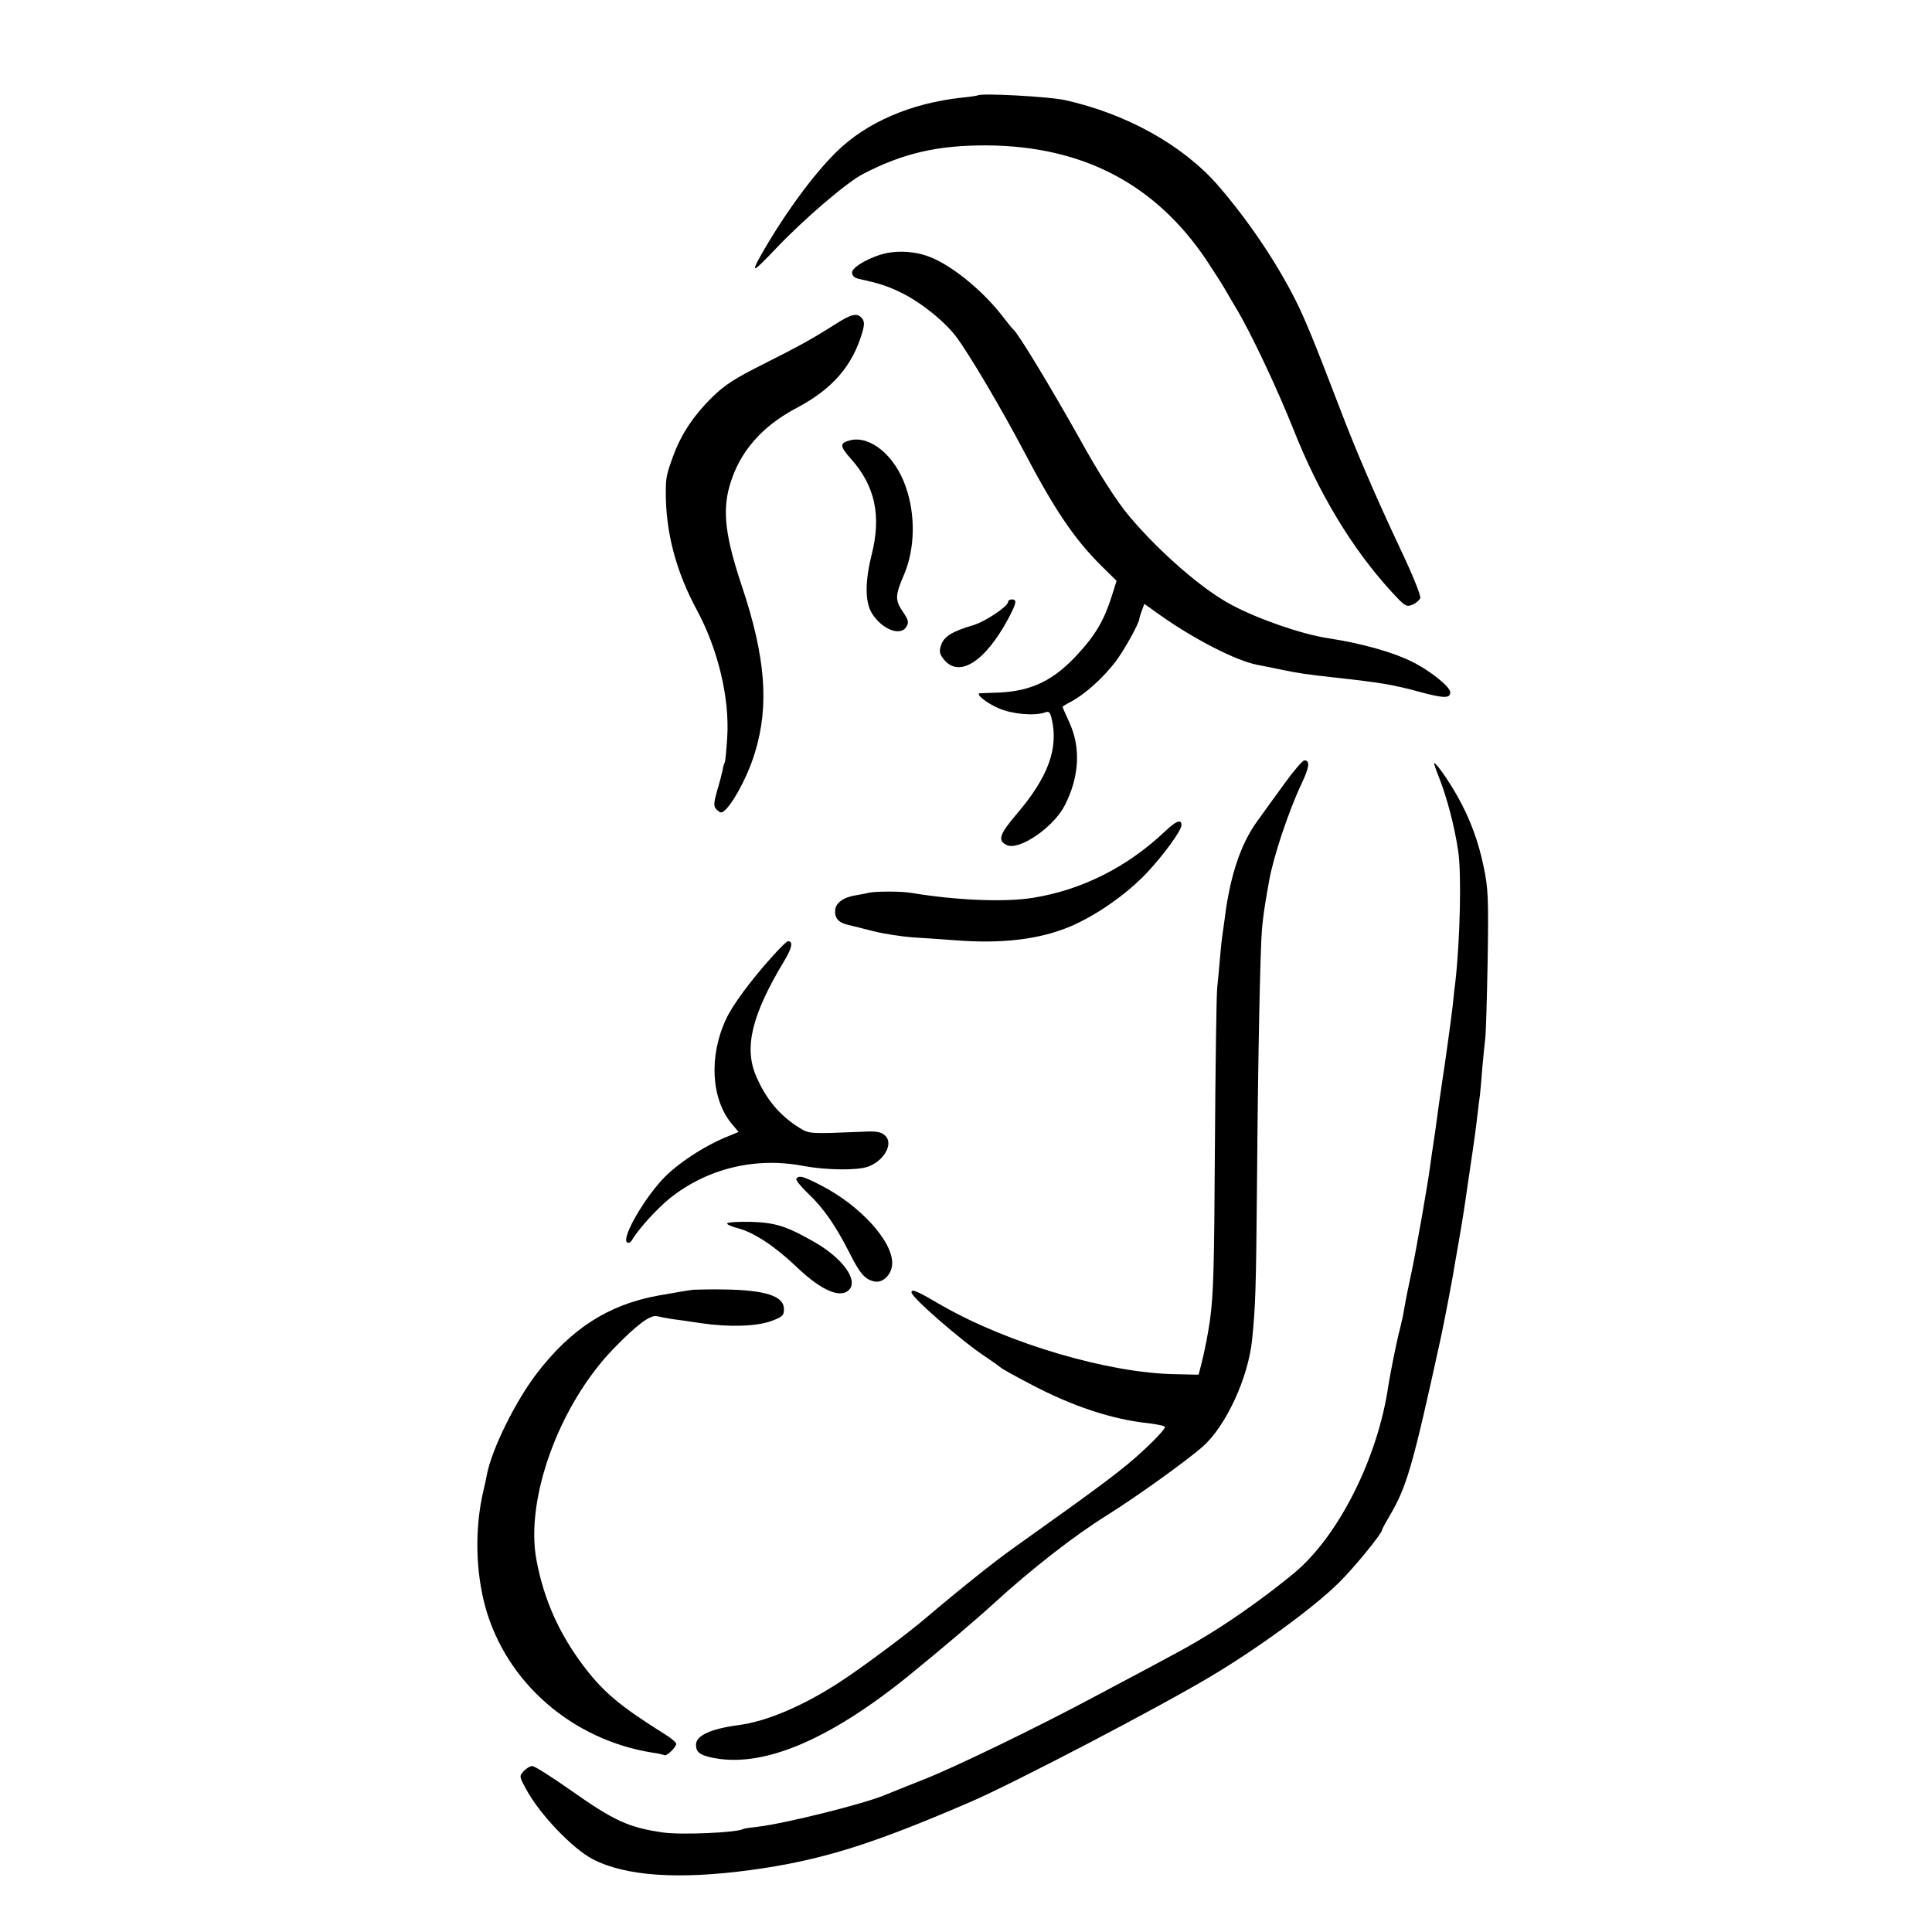
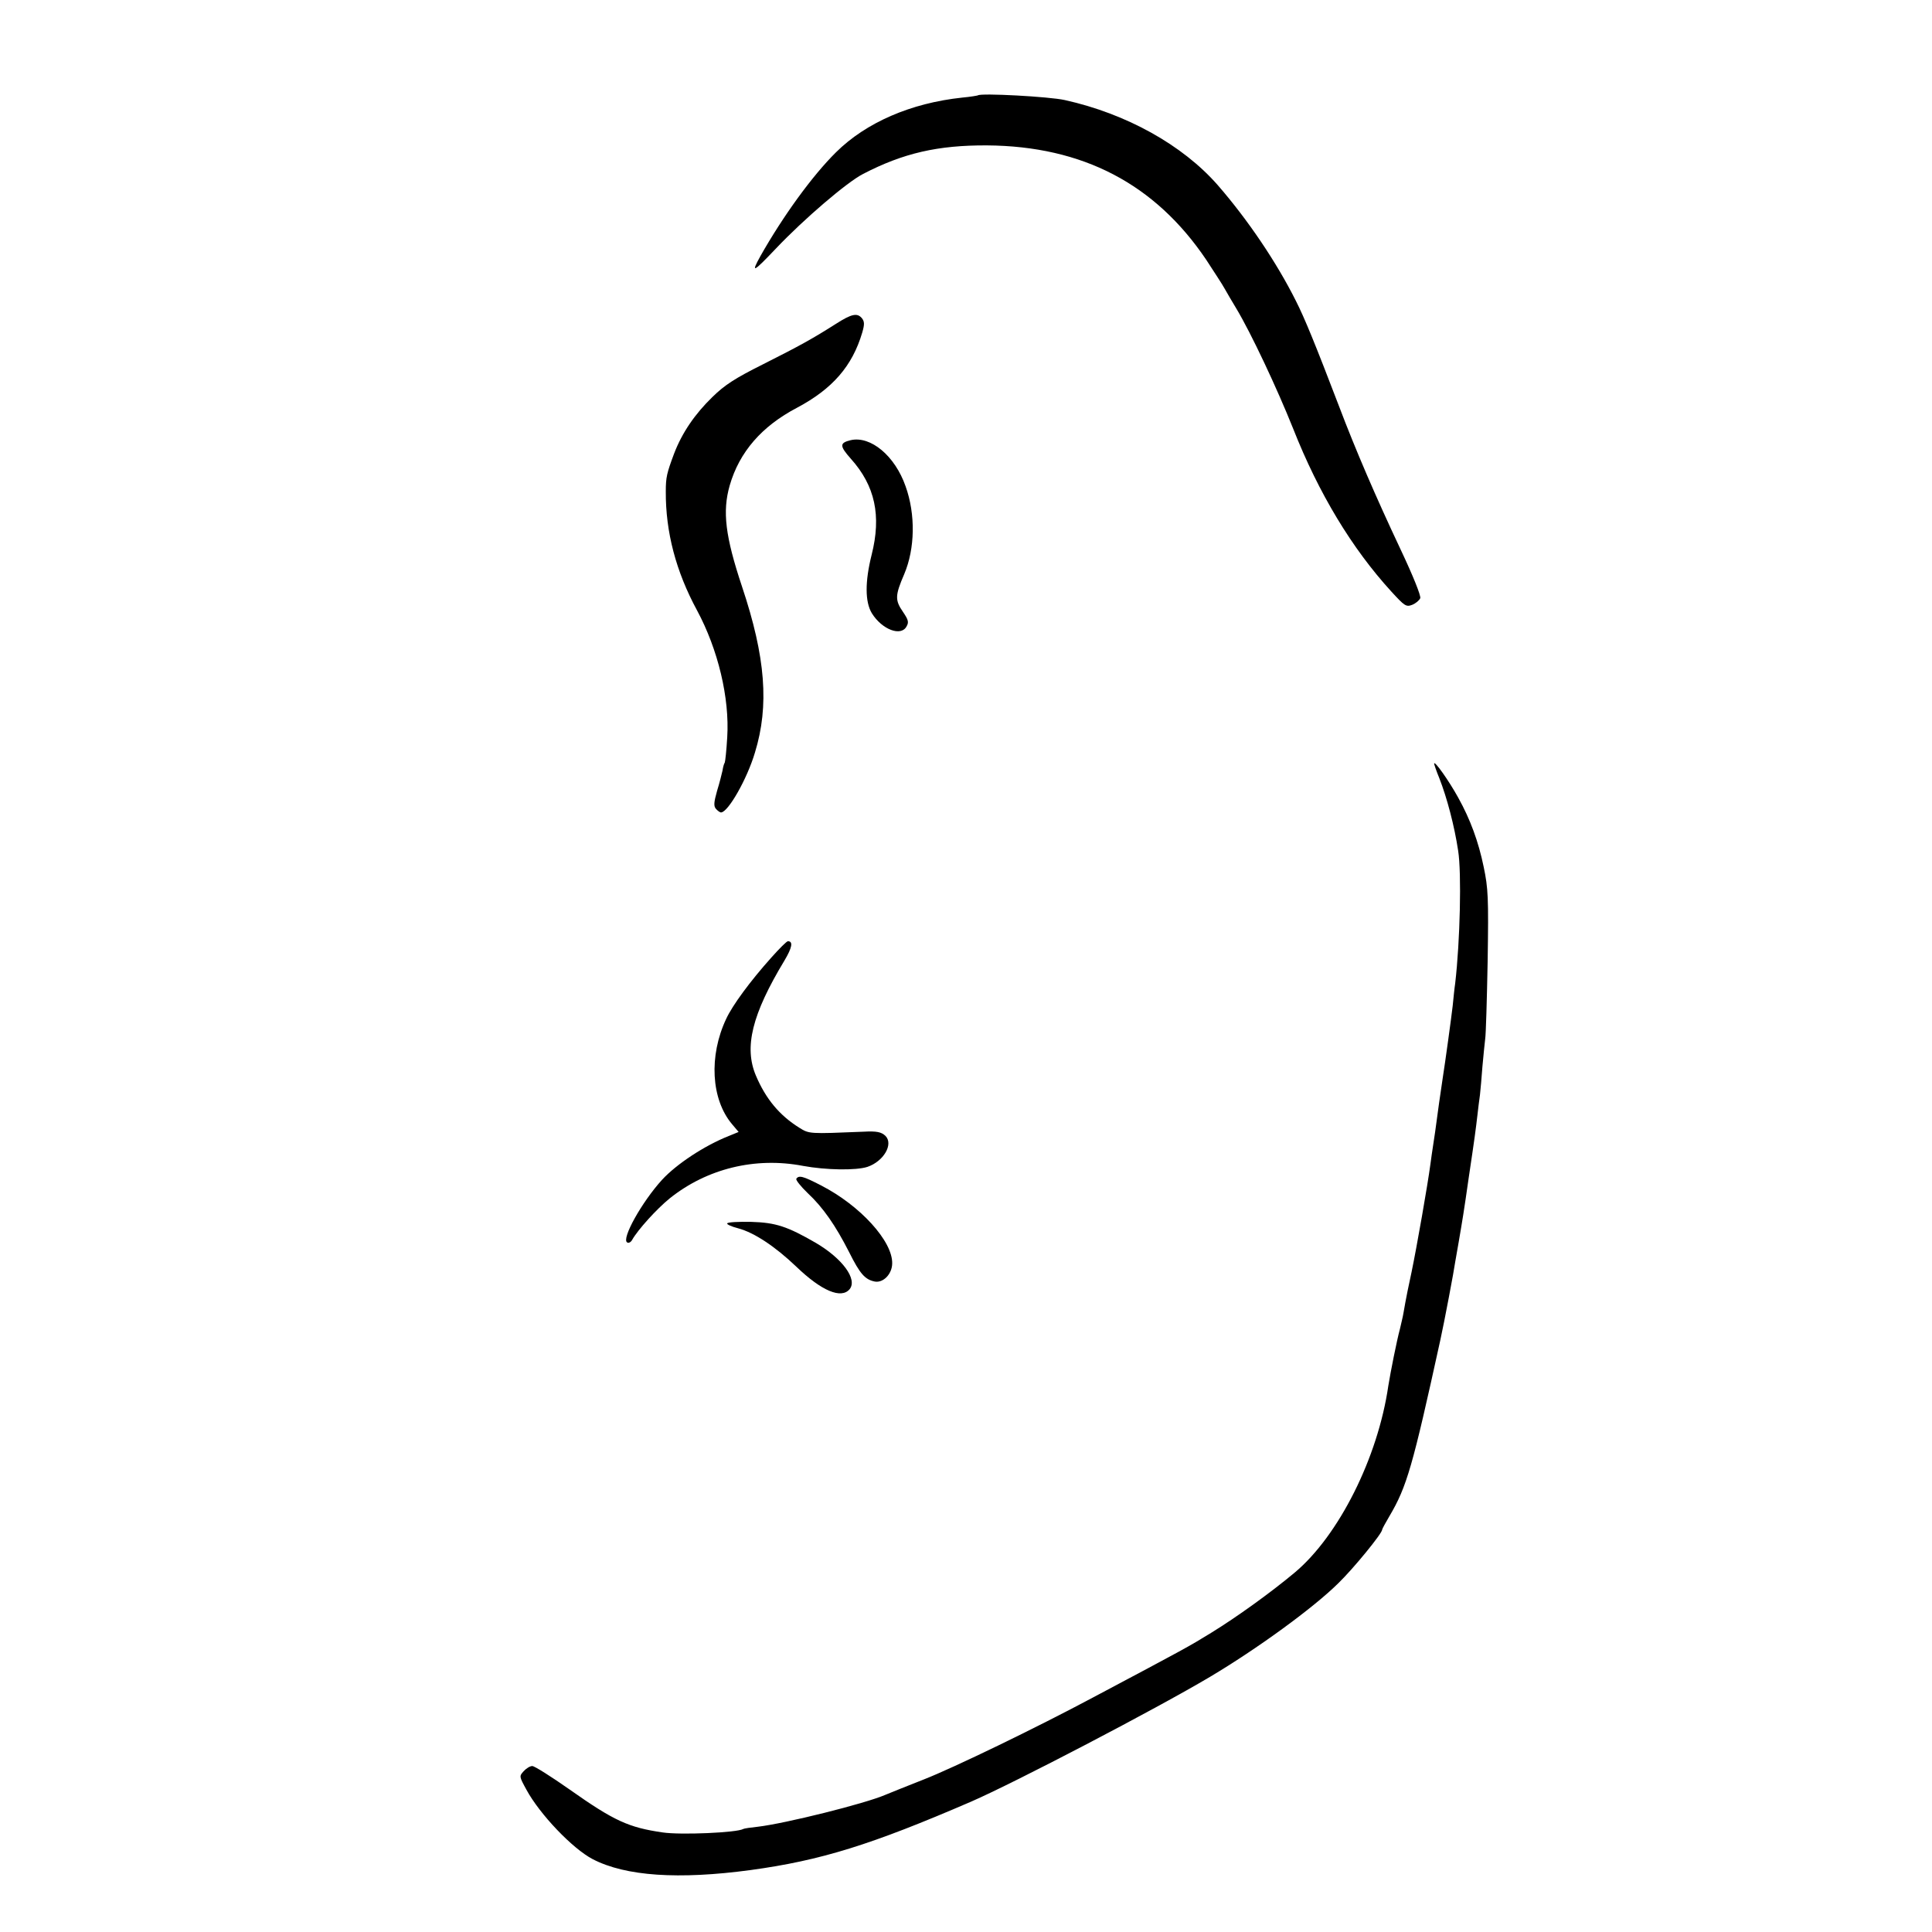
<svg xmlns="http://www.w3.org/2000/svg" version="1.0" width="780pt" height="780pt" viewBox="0 0 780 780" preserveAspectRatio="xMidYMid meet">
  <g transform="translate(0,780) scale(0.1,-0.1)" fill="#000000" stroke="none">
-     <path d="M3948 7415 c-2 -1 -30 -6 -63 -9 -208 -22 -389 -101 -510 -221 -96 -95 -214 -258 -305 -419 -40 -72 -29 -66 63 31 113 119 287 268 352 301 162 84 302 116 500 115 386 -3 678 -155 885 -462 31 -48 65 -99 74 -116 9 -16 30 -52 47 -80 60 -100 164 -321 230 -486 103 -261 237 -483 396 -657 54 -59 60 -63 84 -54 15 6 29 18 33 27 3 10 -28 88 -80 198 -99 210 -181 400 -248 577 -96 251 -139 356 -174 425 -78 156 -195 329 -316 468 -142 162 -369 288 -617 343 -62 14 -340 29 -351 19z" />
-     <path d="M3584 6779 c-64 -12 -144 -56 -144 -79 0 -13 9 -22 28 -26 82 -18 113 -28 169 -55 79 -38 175 -115 223 -178 53 -70 184 -293 270 -456 127 -242 206 -360 318 -471 l60 -59 -19 -60 c-30 -96 -65 -157 -135 -233 -98 -108 -186 -151 -318 -158 -39 -1 -75 -3 -80 -3 -20 -2 29 -41 77 -61 53 -23 141 -31 184 -17 18 7 22 3 29 -25 28 -120 -14 -235 -141 -384 -70 -82 -79 -108 -40 -126 50 -23 189 72 234 161 59 115 65 233 18 335 -15 32 -27 60 -27 62 0 2 14 11 30 19 58 30 132 96 184 164 36 48 96 156 96 174 0 3 5 18 10 32 l10 27 63 -45 c140 -99 307 -184 392 -201 17 -3 62 -12 100 -20 66 -14 103 -19 210 -31 119 -13 145 -17 205 -26 36 -6 99 -20 140 -32 100 -27 125 -27 125 -2 0 21 -73 81 -145 119 -82 42 -208 78 -352 100 -103 16 -278 76 -388 135 -115 61 -288 211 -411 357 -48 56 -128 181 -202 316 -114 203 -246 422 -266 438 -4 3 -22 25 -41 50 -83 109 -219 219 -311 248 -47 16 -106 20 -155 11z" />
+     <path d="M3948 7415 c-2 -1 -30 -6 -63 -9 -208 -22 -389 -101 -510 -221 -96 -95 -214 -258 -305 -419 -40 -72 -29 -66 63 31 113 119 287 268 352 301 162 84 302 116 500 115 386 -3 678 -155 885 -462 31 -48 65 -99 74 -116 9 -16 30 -52 47 -80 60 -100 164 -321 230 -486 103 -261 237 -483 396 -657 54 -59 60 -63 84 -54 15 6 29 18 33 27 3 10 -28 88 -80 198 -99 210 -181 400 -248 577 -96 251 -139 356 -174 425 -78 156 -195 329 -316 468 -142 162 -369 288 -617 343 -62 14 -340 29 -351 19" />
    <path d="M3374 6492 c-93 -59 -143 -87 -294 -163 -112 -56 -154 -83 -204 -132 -71 -69 -122 -144 -154 -227 -30 -80 -34 -97 -34 -154 -1 -164 41 -323 126 -480 85 -158 132 -354 122 -513 -3 -52 -8 -98 -10 -102 -3 -4 -7 -18 -9 -32 -3 -13 -12 -50 -22 -82 -13 -46 -14 -61 -5 -72 7 -8 16 -15 21 -15 28 0 105 134 137 242 58 189 43 385 -52 669 -68 204 -80 304 -50 409 39 135 129 239 272 314 143 76 223 168 263 303 10 34 9 45 -1 58 -19 23 -42 18 -106 -23z" />
    <path d="M3435 6023 c-46 -11 -46 -23 0 -75 98 -109 124 -230 84 -388 -27 -108 -27 -190 1 -236 41 -66 118 -95 140 -53 10 17 7 27 -14 58 -33 48 -33 66 5 154 43 102 46 240 5 354 -43 123 -141 204 -221 186z" />
-     <path d="M4070 5370 c0 -18 -93 -80 -141 -94 -84 -25 -117 -45 -129 -79 -9 -26 -7 -36 8 -56 61 -81 167 -16 262 160 34 64 37 79 15 79 -8 0 -15 -4 -15 -10z" />
-     <path d="M5184 4634 c-38 -52 -88 -121 -110 -152 -65 -90 -108 -219 -129 -387 -4 -27 -8 -59 -10 -71 -2 -11 -6 -49 -9 -85 -3 -35 -8 -93 -12 -129 -3 -36 -7 -319 -9 -630 -3 -517 -6 -604 -20 -710 -8 -56 -22 -127 -36 -182 l-10 -38 -93 2 c-269 4 -673 123 -941 276 -106 62 -125 70 -125 54 0 -20 207 -200 298 -259 31 -21 59 -41 62 -44 3 -4 57 -34 120 -67 168 -89 331 -143 477 -158 32 -4 62 -10 66 -14 5 -4 -33 -46 -84 -93 -82 -77 -162 -137 -529 -398 -77 -55 -208 -159 -366 -293 -72 -60 -242 -187 -326 -242 -150 -99 -301 -164 -418 -179 -111 -15 -170 -42 -170 -79 0 -29 15 -41 60 -51 203 -46 473 66 799 330 133 108 274 228 346 294 150 137 323 272 455 354 115 72 318 217 386 277 93 82 183 276 199 430 14 139 16 200 20 645 4 512 13 932 20 1015 5 50 8 74 21 150 3 14 6 34 8 45 17 95 77 276 128 385 35 73 38 100 14 100 -7 0 -44 -43 -82 -96z" />
    <path d="M5790 4717 c0 -3 9 -30 21 -59 31 -79 61 -193 76 -293 14 -89 8 -362 -12 -535 -3 -19 -7 -60 -10 -90 -6 -52 -31 -234 -40 -290 -5 -31 -25 -172 -31 -220 -3 -19 -7 -46 -9 -60 -2 -14 -7 -45 -10 -70 -11 -83 -55 -334 -76 -435 -12 -55 -23 -110 -25 -122 -2 -13 -6 -33 -8 -45 -2 -13 -9 -41 -14 -63 -13 -48 -38 -174 -47 -230 -42 -290 -200 -605 -378 -754 -97 -81 -233 -179 -337 -243 -91 -56 -102 -62 -475 -260 -232 -124 -565 -285 -685 -332 -69 -27 -138 -55 -155 -62 -83 -36 -405 -116 -515 -129 -29 -3 -56 -7 -59 -9 -25 -15 -253 -25 -326 -14 -137 20 -195 46 -375 173 -74 52 -142 95 -151 95 -9 0 -24 -9 -35 -21 -18 -20 -18 -21 11 -74 54 -100 187 -239 268 -281 133 -69 347 -83 637 -44 285 39 487 102 890 276 175 76 748 375 965 504 190 113 417 278 518 378 61 59 177 201 177 216 0 3 13 27 29 54 71 120 94 201 206 712 16 72 56 284 60 315 2 11 8 47 14 80 16 94 20 116 41 263 24 160 28 192 35 252 3 25 7 61 10 80 2 19 7 71 10 115 4 44 9 94 11 110 3 17 7 158 10 315 4 257 2 294 -16 380 -21 102 -54 192 -103 280 -38 69 -97 152 -97 137z" />
-     <path d="M4704 4444 c-153 -145 -336 -237 -535 -269 -114 -18 -307 -10 -489 20 -38 7 -143 7 -171 1 -13 -3 -36 -8 -51 -10 -52 -8 -83 -30 -86 -59 -4 -31 12 -51 48 -60 14 -3 61 -15 104 -26 43 -11 120 -23 170 -26 50 -3 123 -8 161 -11 189 -15 342 3 467 56 105 45 224 128 307 215 68 72 141 172 141 194 0 25 -22 17 -66 -25z" />
    <path d="M3114 3934 c-86 -96 -157 -193 -182 -247 -71 -150 -61 -325 23 -425 l27 -32 -39 -16 c-99 -39 -212 -114 -270 -177 -82 -90 -165 -239 -141 -253 6 -4 15 1 20 10 23 41 99 125 152 168 150 120 345 168 538 131 92 -17 214 -19 260 -4 65 22 106 91 73 125 -17 16 -35 20 -90 17 -218 -9 -218 -9 -258 16 -80 50 -135 116 -175 210 -49 115 -16 248 115 465 31 52 36 78 14 78 -5 0 -35 -30 -67 -66z" />
    <path d="M3215 3041 c-3 -5 18 -31 46 -58 62 -58 112 -130 167 -238 44 -88 64 -111 104 -119 34 -6 69 30 70 72 3 90 -129 235 -287 316 -73 38 -90 42 -100 27z" />
    <path d="M2936 2861 c-3 -4 17 -13 44 -20 64 -17 148 -72 235 -155 102 -98 181 -131 215 -91 33 40 -29 124 -136 187 -116 67 -162 82 -261 85 -51 1 -94 -1 -97 -6z" />
-     <path d="M2800 2593 c-19 -2 -84 -13 -145 -24 -200 -37 -350 -134 -488 -314 -87 -114 -181 -305 -201 -407 -2 -13 -9 -44 -15 -69 -35 -152 -31 -323 9 -469 85 -304 351 -535 675 -586 22 -3 43 -8 47 -10 9 -6 48 32 48 46 0 5 -19 22 -42 36 -185 116 -251 171 -333 279 -98 131 -159 266 -189 426 -47 247 92 628 311 854 94 97 149 138 176 131 13 -3 39 -8 58 -11 19 -2 72 -10 119 -17 116 -17 225 -13 285 9 45 17 50 22 50 48 0 52 -73 76 -235 79 -52 1 -111 0 -130 -1z" />
  </g>
</svg>